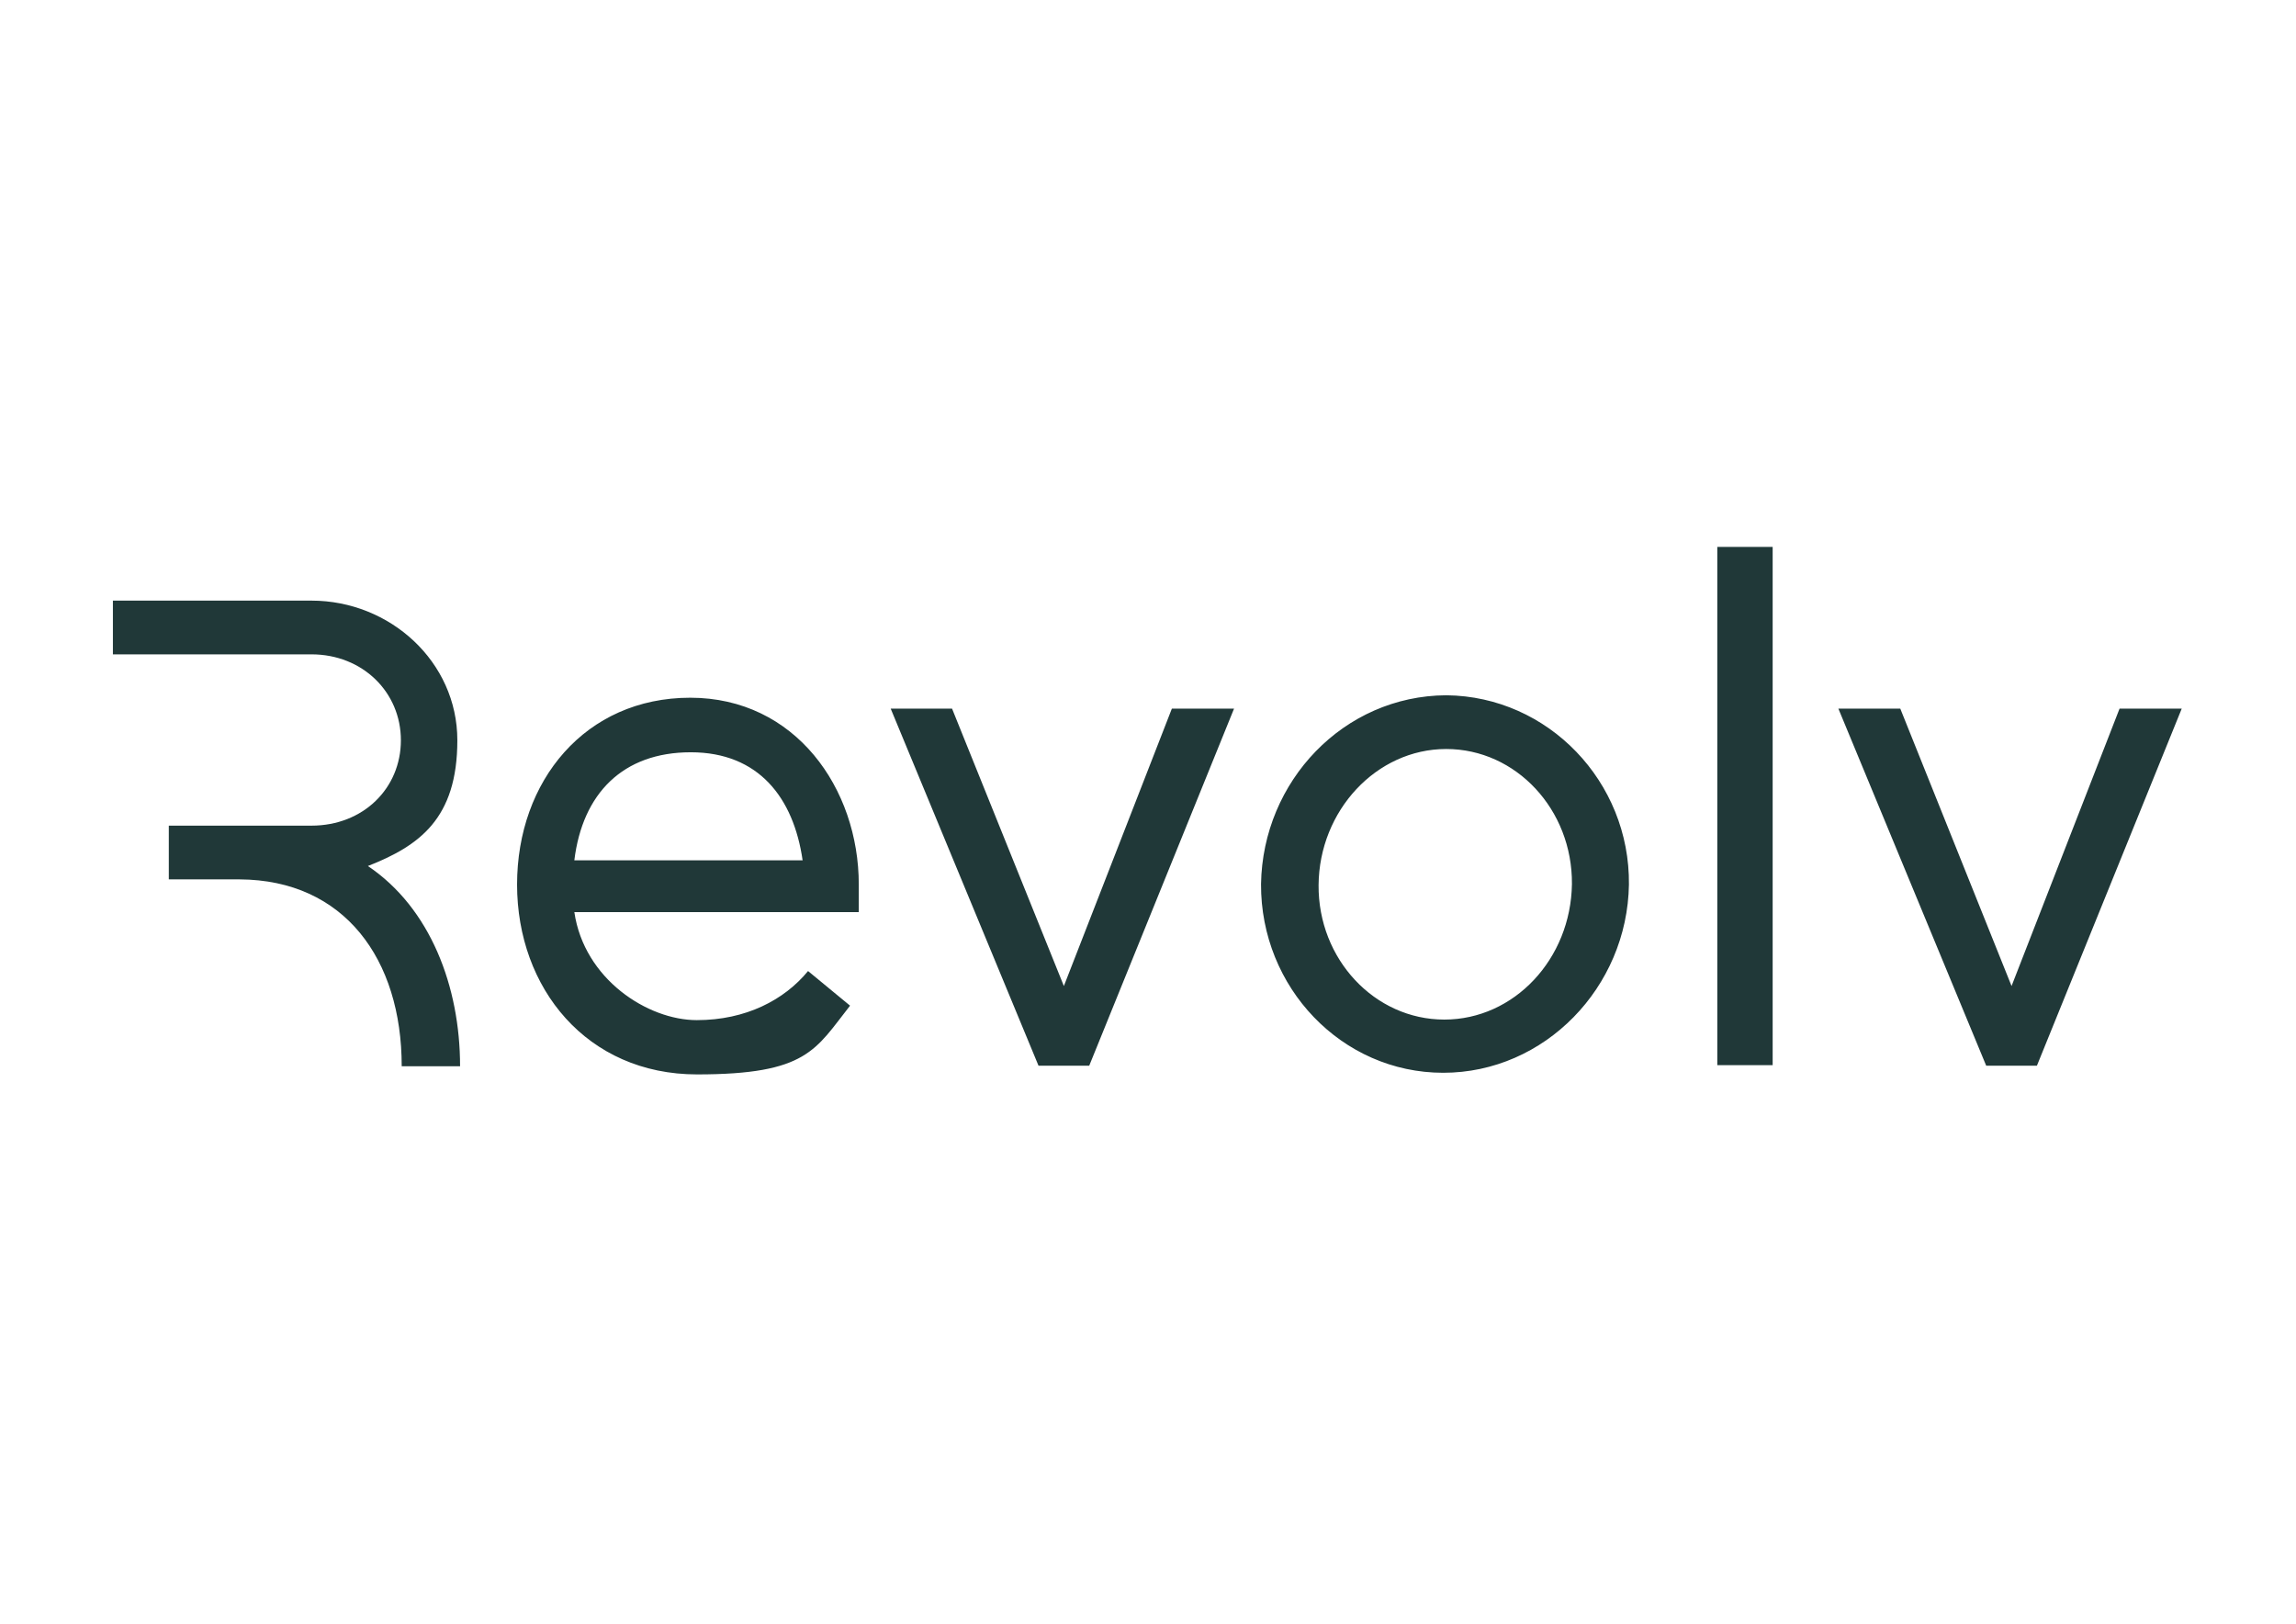
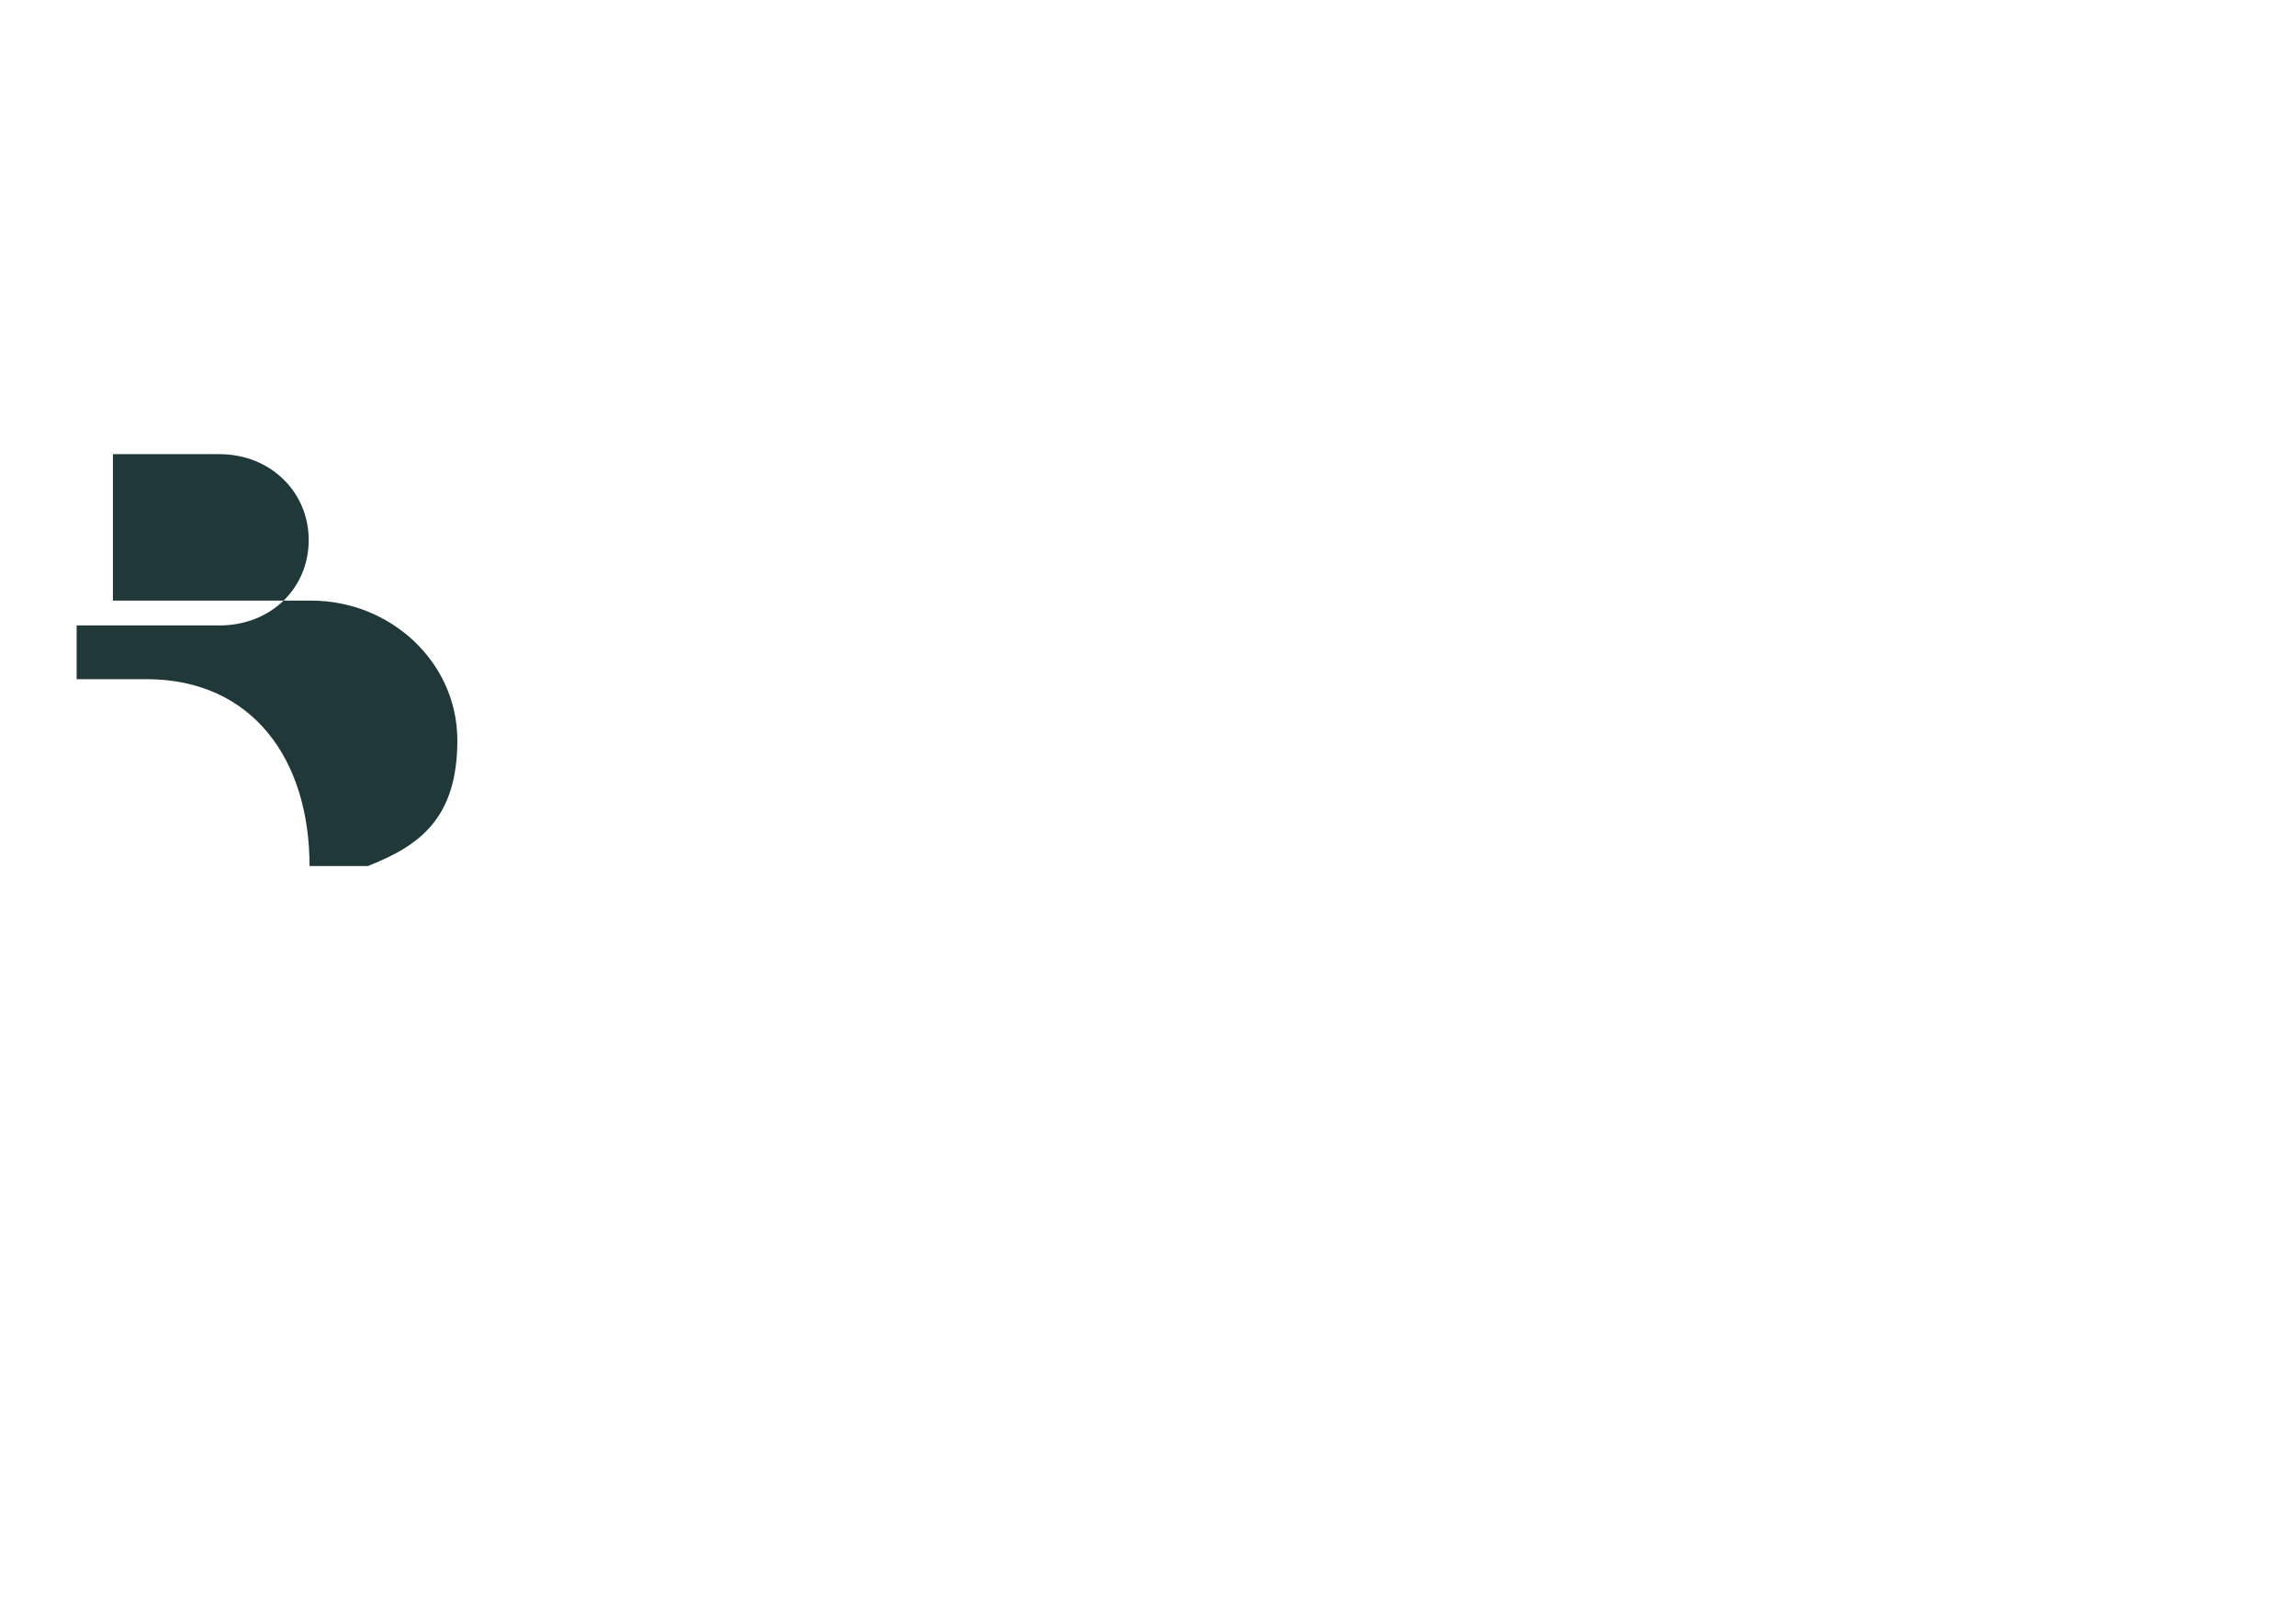
<svg xmlns="http://www.w3.org/2000/svg" id="Layer_1" viewBox="0 0 841.9 595.3">
  <defs>
    <style>      .st0 {        fill: #203838;      }    </style>
  </defs>
-   <path class="st0" d="M674.1,259.8l54.2,130.9h18.6l53.1-130.9h-22.8l-39.6,101.7-40.8-101.7h-22.8ZM629.7,390.5h20.3v-190h-20.3v190ZM529.6,373.8c-25.6,0-46.3-22.2-46.1-49.3.2-27.3,21.2-49.9,46.8-49.9s46.3,22.2,46.1,49.5c-.4,27.5-21.2,49.7-46.8,49.7M530.3,254.9c-37.6.2-67.3,31.5-67.9,69.2-.2,37.9,29.6,69.2,66.8,69.2s67.5-31.3,68.1-69c.4-37.7-29.6-69-66.9-69.4M326.6,259.8l54.2,130.9h18.6l53.1-130.9h-22.8l-39.6,101.7-41-101.7h-22.6ZM210.6,315.4c3-24.5,17.8-39.6,42.7-39.6s37.7,16.7,41,39.6h-83.6ZM296.3,356c-8.7,10.6-22.8,18-40.8,18s-41.3-15-44.9-39.6h104.3v-10.1c0-35.3-23.3-68.5-61.8-68.5s-63.5,30.5-63.5,68.5,25.6,69.6,66,69.6,43.4-9.1,56.1-25.2l-15.4-12.7Z" />
-   <path class="st0" d="M41.4,220.2h72.8c28.8,0,53.5,22.4,53.5,51.2s-14,38.7-32.8,46.1c22.9,15.4,33.8,44.2,33.8,73.4h-21.4c0-39.3-21.1-68.3-59.4-68.5h-26v-19.7h52.3c19,0,32.8-13.7,32.8-31.3s-14-31.5-32.8-31.5H41.4" />
+   <path class="st0" d="M41.4,220.2h72.8c28.8,0,53.5,22.4,53.5,51.2s-14,38.7-32.8,46.1h-21.4c0-39.3-21.1-68.3-59.4-68.5h-26v-19.7h52.3c19,0,32.8-13.7,32.8-31.3s-14-31.5-32.8-31.5H41.4" />
</svg>